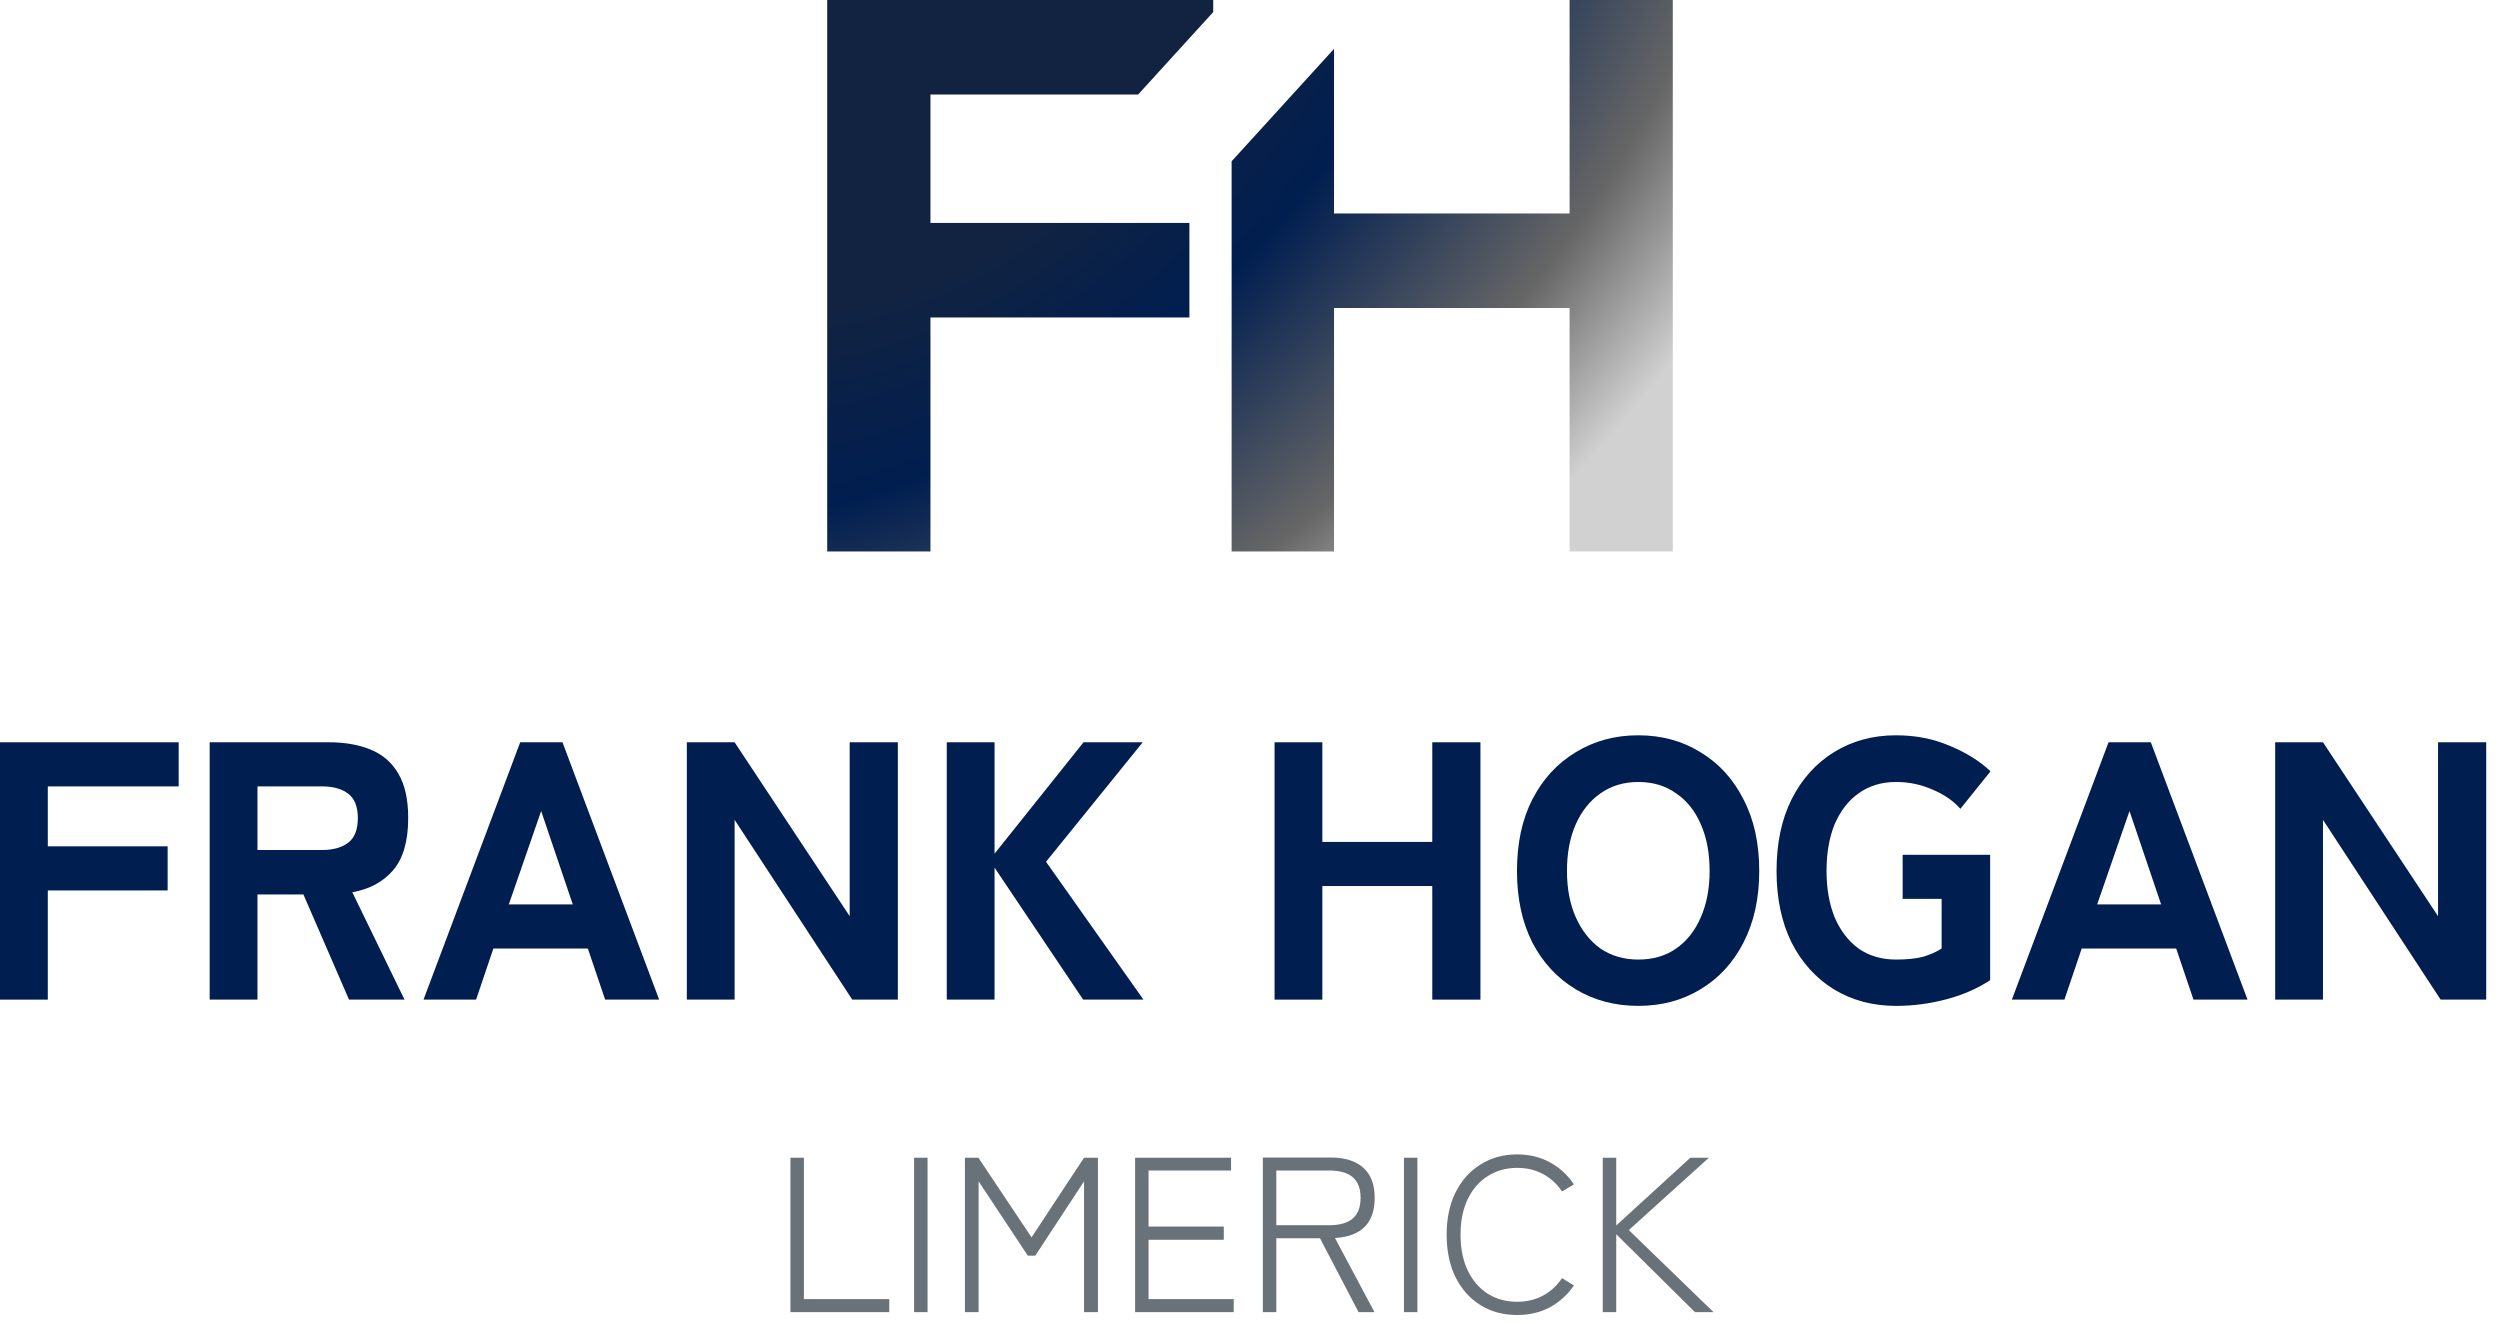
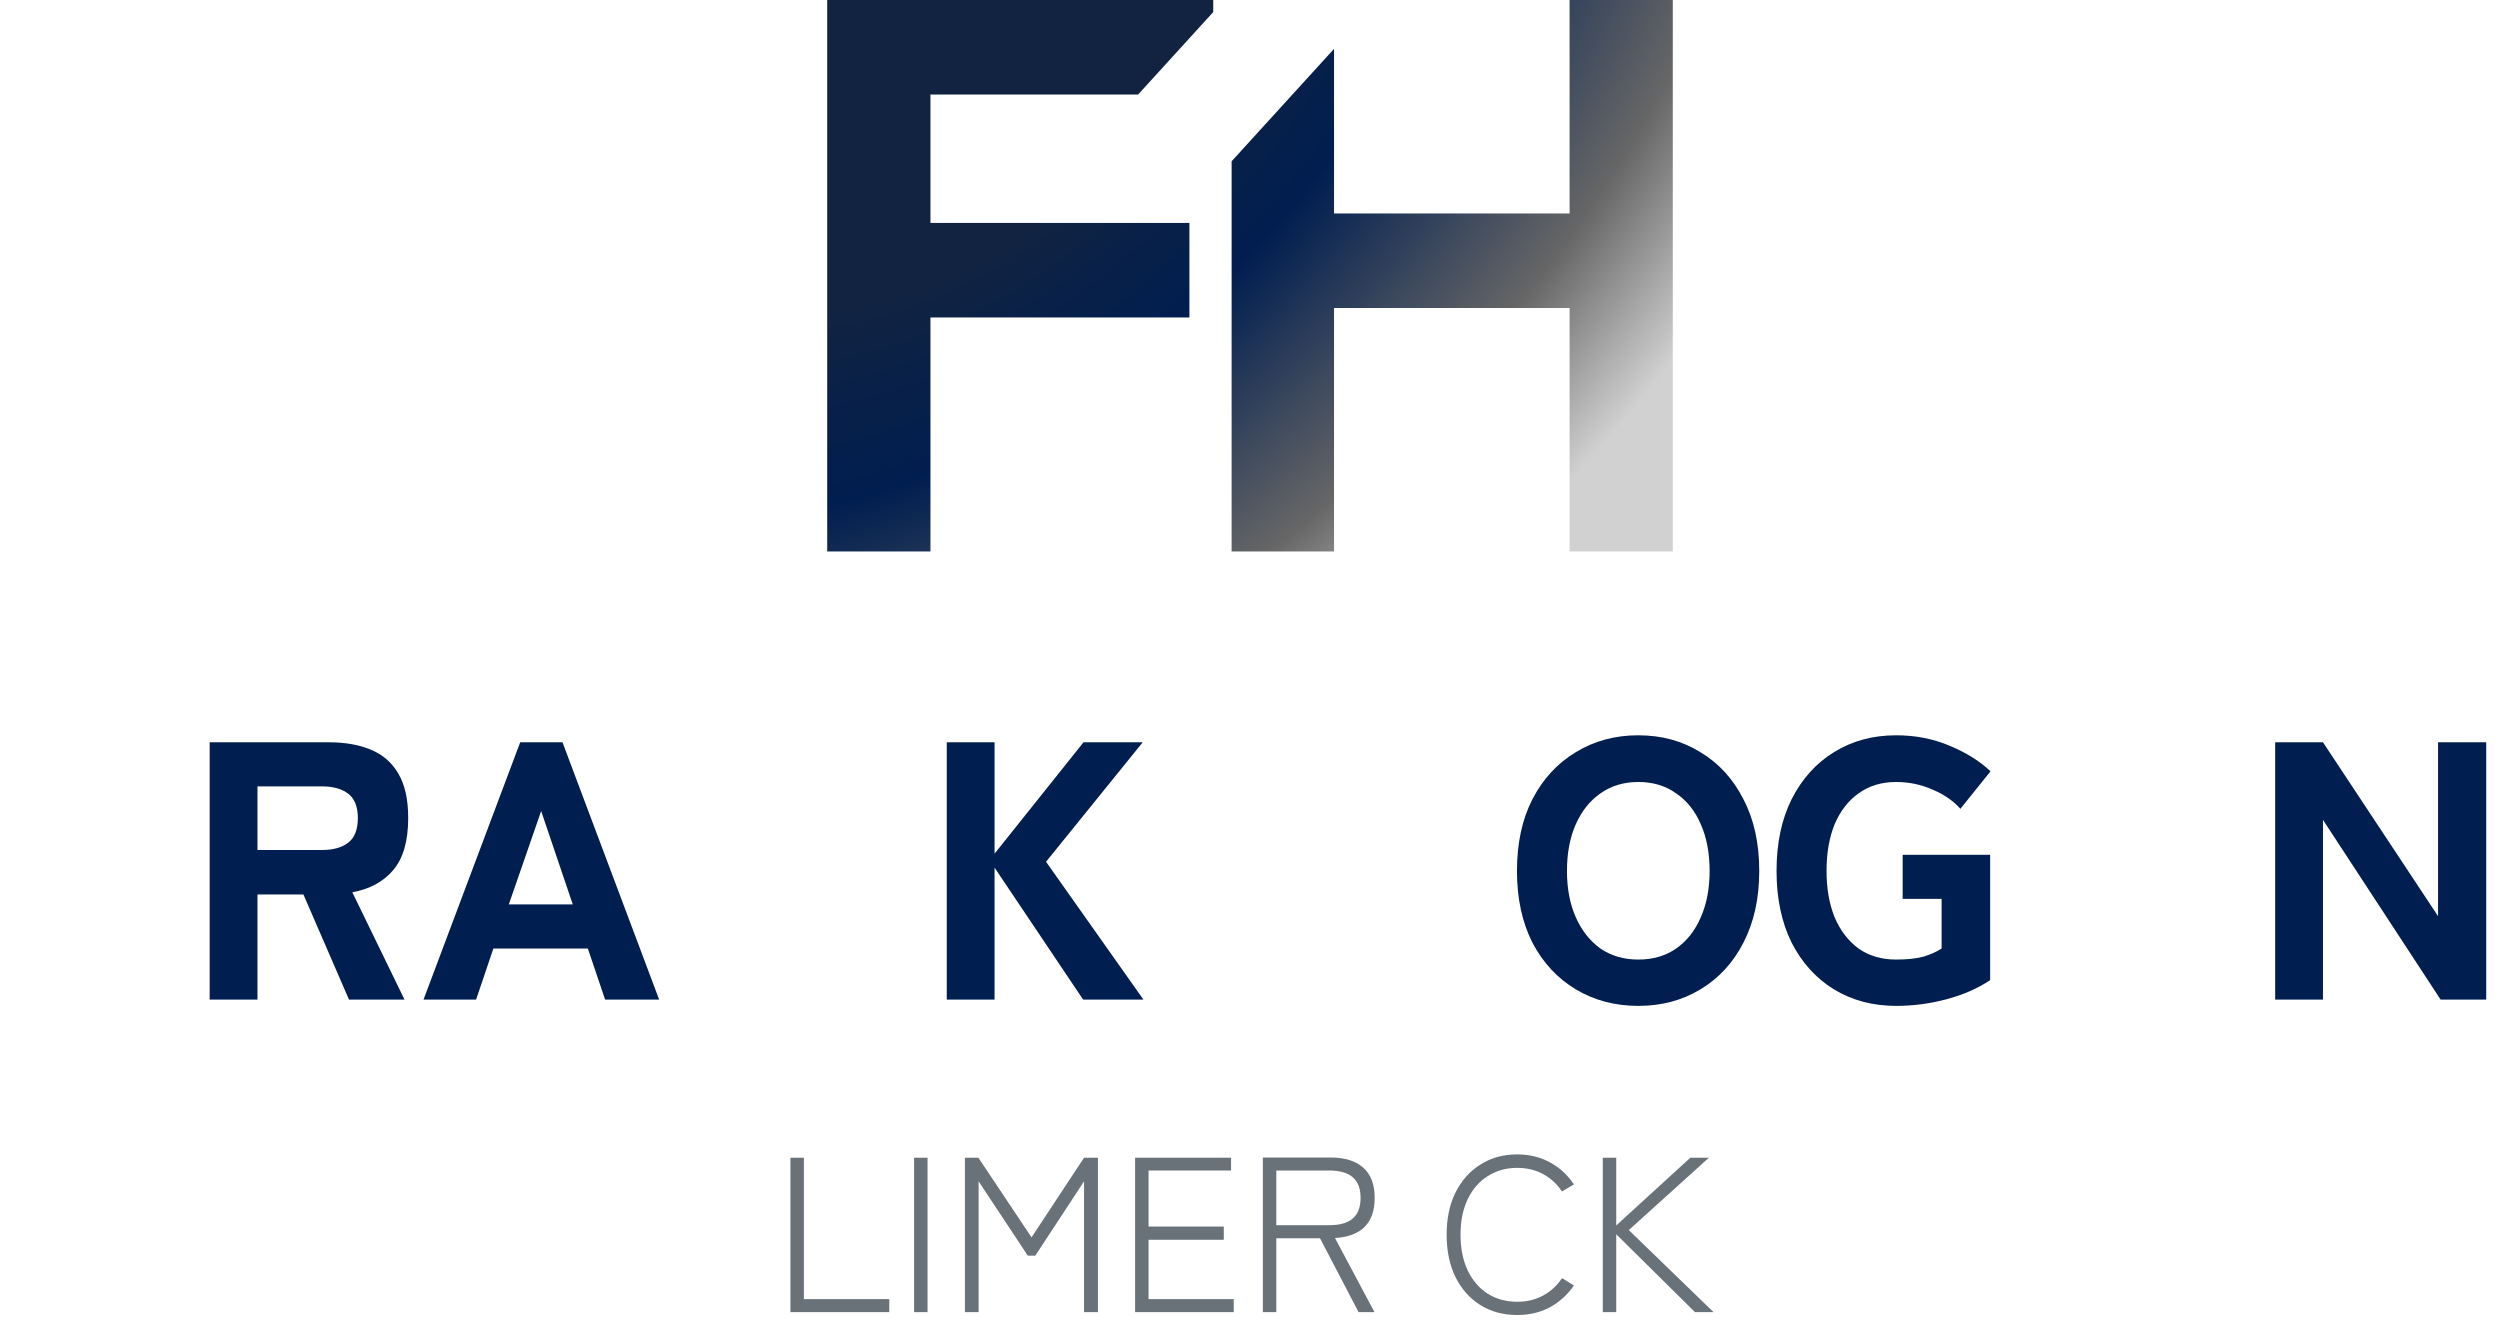
<svg xmlns="http://www.w3.org/2000/svg" width="136" height="72" viewBox="0 0 136 72" fill="none">
  <path fill-rule="evenodd" clip-rule="evenodd" d="M66 0.656V0H45V30H50.617V17.271H64.704V12.129H50.617V5.143H61.913L66 0.656ZM67 8.774V30H72.571V16.757H85.386V30H91V0H85.386V11.614H72.571V2.658L67 8.774Z" fill="url(#paint0_radial_4032_14913)" />
-   <path d="M0 54.38V40.38H9.72V42.78H2.6V46.04H9.12V48.44H2.6V54.38H0Z" fill="#001E50" />
  <path d="M11.406 54.38V40.38H17.886C18.766 40.38 19.526 40.513 20.166 40.78C20.82 41.047 21.32 41.48 21.666 42.08C22.026 42.68 22.206 43.487 22.206 44.5C22.206 45.753 21.933 46.7 21.386 47.34C20.853 47.967 20.113 48.367 19.166 48.54L22.006 54.38H18.986L16.506 48.66H14.006V54.38H11.406ZM14.006 46.24H17.526C18.126 46.24 18.6 46.107 18.946 45.84C19.293 45.573 19.466 45.127 19.466 44.5C19.466 43.887 19.293 43.447 18.946 43.18C18.6 42.913 18.126 42.78 17.526 42.78H14.006V46.24Z" fill="#001E50" />
  <path d="M23.039 54.38L28.299 40.38H30.599L35.859 54.38H32.919L31.979 51.6H26.839L25.899 54.38H23.039ZM27.679 49.2H31.159L29.439 44.12L27.679 49.2Z" fill="#001E50" />
-   <path d="M37.363 54.38V40.38H39.963L46.223 49.84V40.38H48.843V54.38H46.363L39.963 44.6V54.38H37.363Z" fill="#001E50" />
  <path d="M51.504 54.38V40.38H54.104V46.44L58.944 40.38H62.164L56.904 46.88L62.204 54.38H58.924L54.104 47.2V54.38H51.504Z" fill="#001E50" />
-   <path d="M69.336 54.38V40.38H71.936V45.8H77.916V40.38H80.536V54.38H77.916V48.2H71.936V54.38H69.336Z" fill="#001E50" />
  <path d="M89.123 54.72C87.856 54.72 86.723 54.42 85.723 53.82C84.723 53.22 83.936 52.373 83.363 51.28C82.803 50.173 82.523 48.873 82.523 47.38C82.523 45.873 82.803 44.573 83.363 43.48C83.936 42.373 84.723 41.52 85.723 40.92C86.723 40.307 87.856 40 89.123 40C90.39 40 91.516 40.307 92.503 40.92C93.503 41.52 94.283 42.373 94.843 43.48C95.416 44.573 95.703 45.873 95.703 47.38C95.703 48.873 95.416 50.173 94.843 51.28C94.283 52.373 93.503 53.22 92.503 53.82C91.516 54.42 90.39 54.72 89.123 54.72ZM89.123 52.2C89.923 52.2 90.61 52 91.183 51.6C91.77 51.187 92.216 50.62 92.523 49.9C92.843 49.18 93.003 48.34 93.003 47.38C93.003 46.407 92.843 45.56 92.523 44.84C92.216 44.12 91.77 43.56 91.183 43.16C90.61 42.747 89.923 42.54 89.123 42.54C88.337 42.54 87.65 42.747 87.063 43.16C86.49 43.56 86.043 44.12 85.723 44.84C85.403 45.56 85.243 46.407 85.243 47.38C85.243 48.34 85.403 49.18 85.723 49.9C86.043 50.62 86.49 51.187 87.063 51.6C87.65 52 88.337 52.2 89.123 52.2Z" fill="#001E50" />
  <path d="M103.144 54.72C101.878 54.72 100.751 54.42 99.764 53.82C98.791 53.22 98.024 52.373 97.464 51.28C96.918 50.173 96.644 48.873 96.644 47.38C96.644 45.873 96.918 44.573 97.464 43.48C98.024 42.373 98.791 41.52 99.764 40.92C100.751 40.307 101.878 40 103.144 40C104.211 40 105.191 40.193 106.084 40.58C106.978 40.953 107.711 41.413 108.284 41.96L106.644 44C106.271 43.573 105.771 43.227 105.144 42.96C104.518 42.68 103.851 42.54 103.144 42.54C102.358 42.54 101.678 42.747 101.104 43.16C100.544 43.56 100.111 44.12 99.804 44.84C99.511 45.56 99.364 46.407 99.364 47.38C99.364 48.34 99.511 49.18 99.804 49.9C100.111 50.62 100.544 51.187 101.104 51.6C101.678 52 102.358 52.2 103.144 52.2C103.758 52.2 104.258 52.147 104.644 52.04C105.031 51.92 105.358 51.773 105.624 51.6V48.9H103.504V46.5H108.264V53.32C107.584 53.773 106.791 54.12 105.884 54.36C104.991 54.6 104.078 54.72 103.144 54.72Z" fill="#001E50" />
-   <path d="M109.445 54.38L114.705 40.38H117.005L122.265 54.38H119.325L118.385 51.6H113.245L112.305 54.38H109.445ZM114.085 49.2H117.565L115.845 44.12L114.085 49.2Z" fill="#001E50" />
  <path d="M123.77 54.38V40.38H126.37L132.63 49.84V40.38H135.25V54.38H132.77L126.37 44.6V54.38H123.77Z" fill="#001E50" />
  <path d="M43 71.38V62.98H43.732V70.672H48.376V71.38H43Z" fill="#697279" />
  <path d="M49.727 71.38V62.98H50.459V71.38H49.727Z" fill="#697279" />
  <path d="M52.492 71.38V62.98H53.224L56.116 67.312L58.972 62.98H59.728V71.38H58.972V64.264L56.32 68.308H55.912L53.236 64.264V71.38H52.492Z" fill="#697279" />
  <path d="M61.75 71.38V62.98H66.97V63.676H62.482V66.724H66.574V67.444H62.482V70.672H67.114V71.38H61.75Z" fill="#697279" />
  <path d="M68.699 71.38V62.968H72.359C73.151 62.968 73.751 63.152 74.159 63.52C74.575 63.888 74.783 64.436 74.783 65.164C74.783 66.532 74.063 67.26 72.623 67.348L74.771 71.38H73.907L71.807 67.36H69.431V71.38H68.699ZM69.431 66.652H72.299C72.875 66.652 73.303 66.532 73.583 66.292C73.871 66.052 74.015 65.676 74.015 65.164C74.015 64.652 73.871 64.276 73.583 64.036C73.303 63.796 72.875 63.676 72.299 63.676H69.431V66.652Z" fill="#697279" />
-   <path d="M76.375 71.38V62.98H77.107V71.38H76.375Z" fill="#697279" />
  <path d="M82.537 71.536C81.777 71.536 81.109 71.356 80.533 70.996C79.957 70.636 79.505 70.128 79.177 69.472C78.857 68.816 78.697 68.048 78.697 67.168C78.697 66.288 78.857 65.524 79.177 64.876C79.505 64.22 79.957 63.712 80.533 63.352C81.109 62.984 81.777 62.8 82.537 62.8C83.201 62.8 83.793 62.944 84.313 63.232C84.841 63.512 85.277 63.912 85.621 64.432L84.973 64.816C84.701 64.408 84.357 64.092 83.941 63.868C83.525 63.644 83.057 63.532 82.537 63.532C81.937 63.532 81.405 63.68 80.941 63.976C80.477 64.264 80.113 64.68 79.849 65.224C79.585 65.768 79.453 66.416 79.453 67.168C79.453 67.92 79.585 68.572 79.849 69.124C80.113 69.668 80.477 70.088 80.941 70.384C81.405 70.672 81.937 70.816 82.537 70.816C83.057 70.816 83.525 70.704 83.941 70.48C84.357 70.256 84.701 69.94 84.973 69.532L85.621 69.928C85.277 70.432 84.841 70.828 84.313 71.116C83.793 71.396 83.201 71.536 82.537 71.536Z" fill="#697279" />
  <path d="M87.191 71.38V62.98H87.923V66.664L91.955 62.98H92.963L88.607 66.916L93.215 71.38H92.207L87.923 67.144V71.38H87.191Z" fill="#697279" />
  <defs>
    <radialGradient id="paint0_radial_4032_14913" cx="0" cy="0" r="1" gradientUnits="userSpaceOnUse" gradientTransform="translate(50.5 -1) rotate(46.685) scale(48.104 73.76)">
      <stop offset="0.288" stop-color="#112341" />
      <stop offset="0.474" stop-color="#001E50" />
      <stop offset="0.74" stop-color="#666666" />
      <stop offset="0.915" stop-color="#D1D1D1" />
    </radialGradient>
  </defs>
</svg>